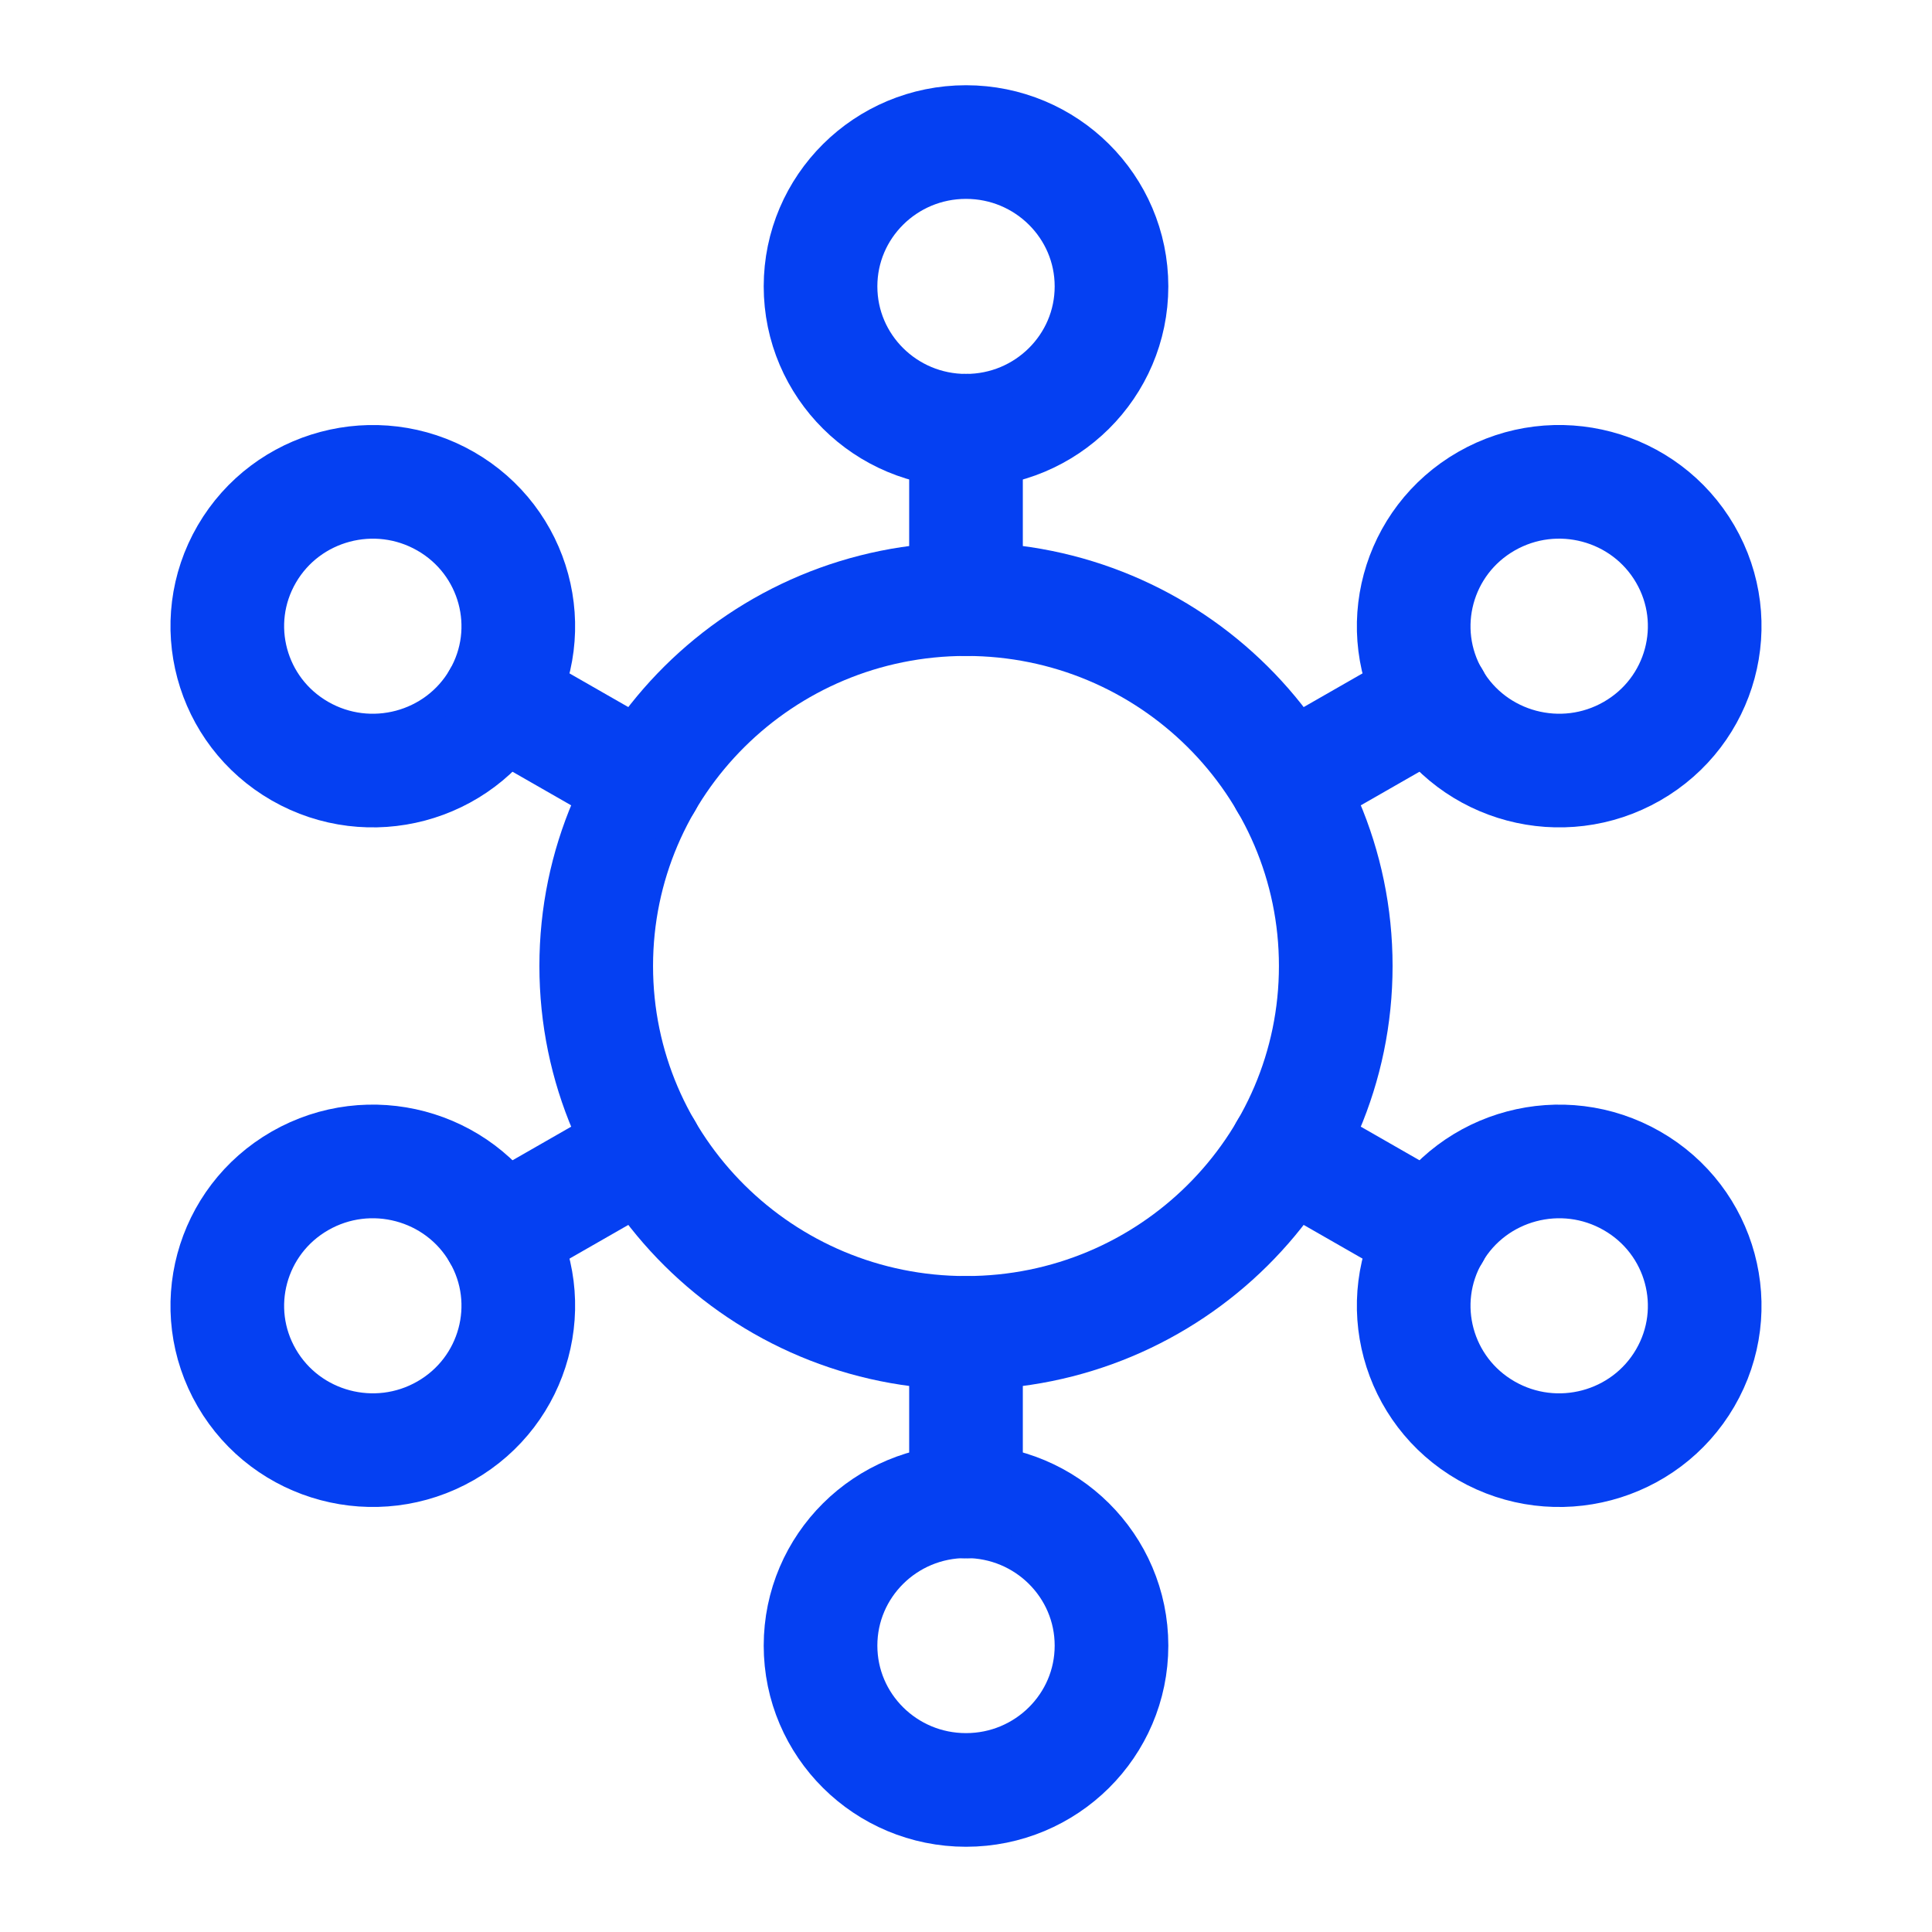
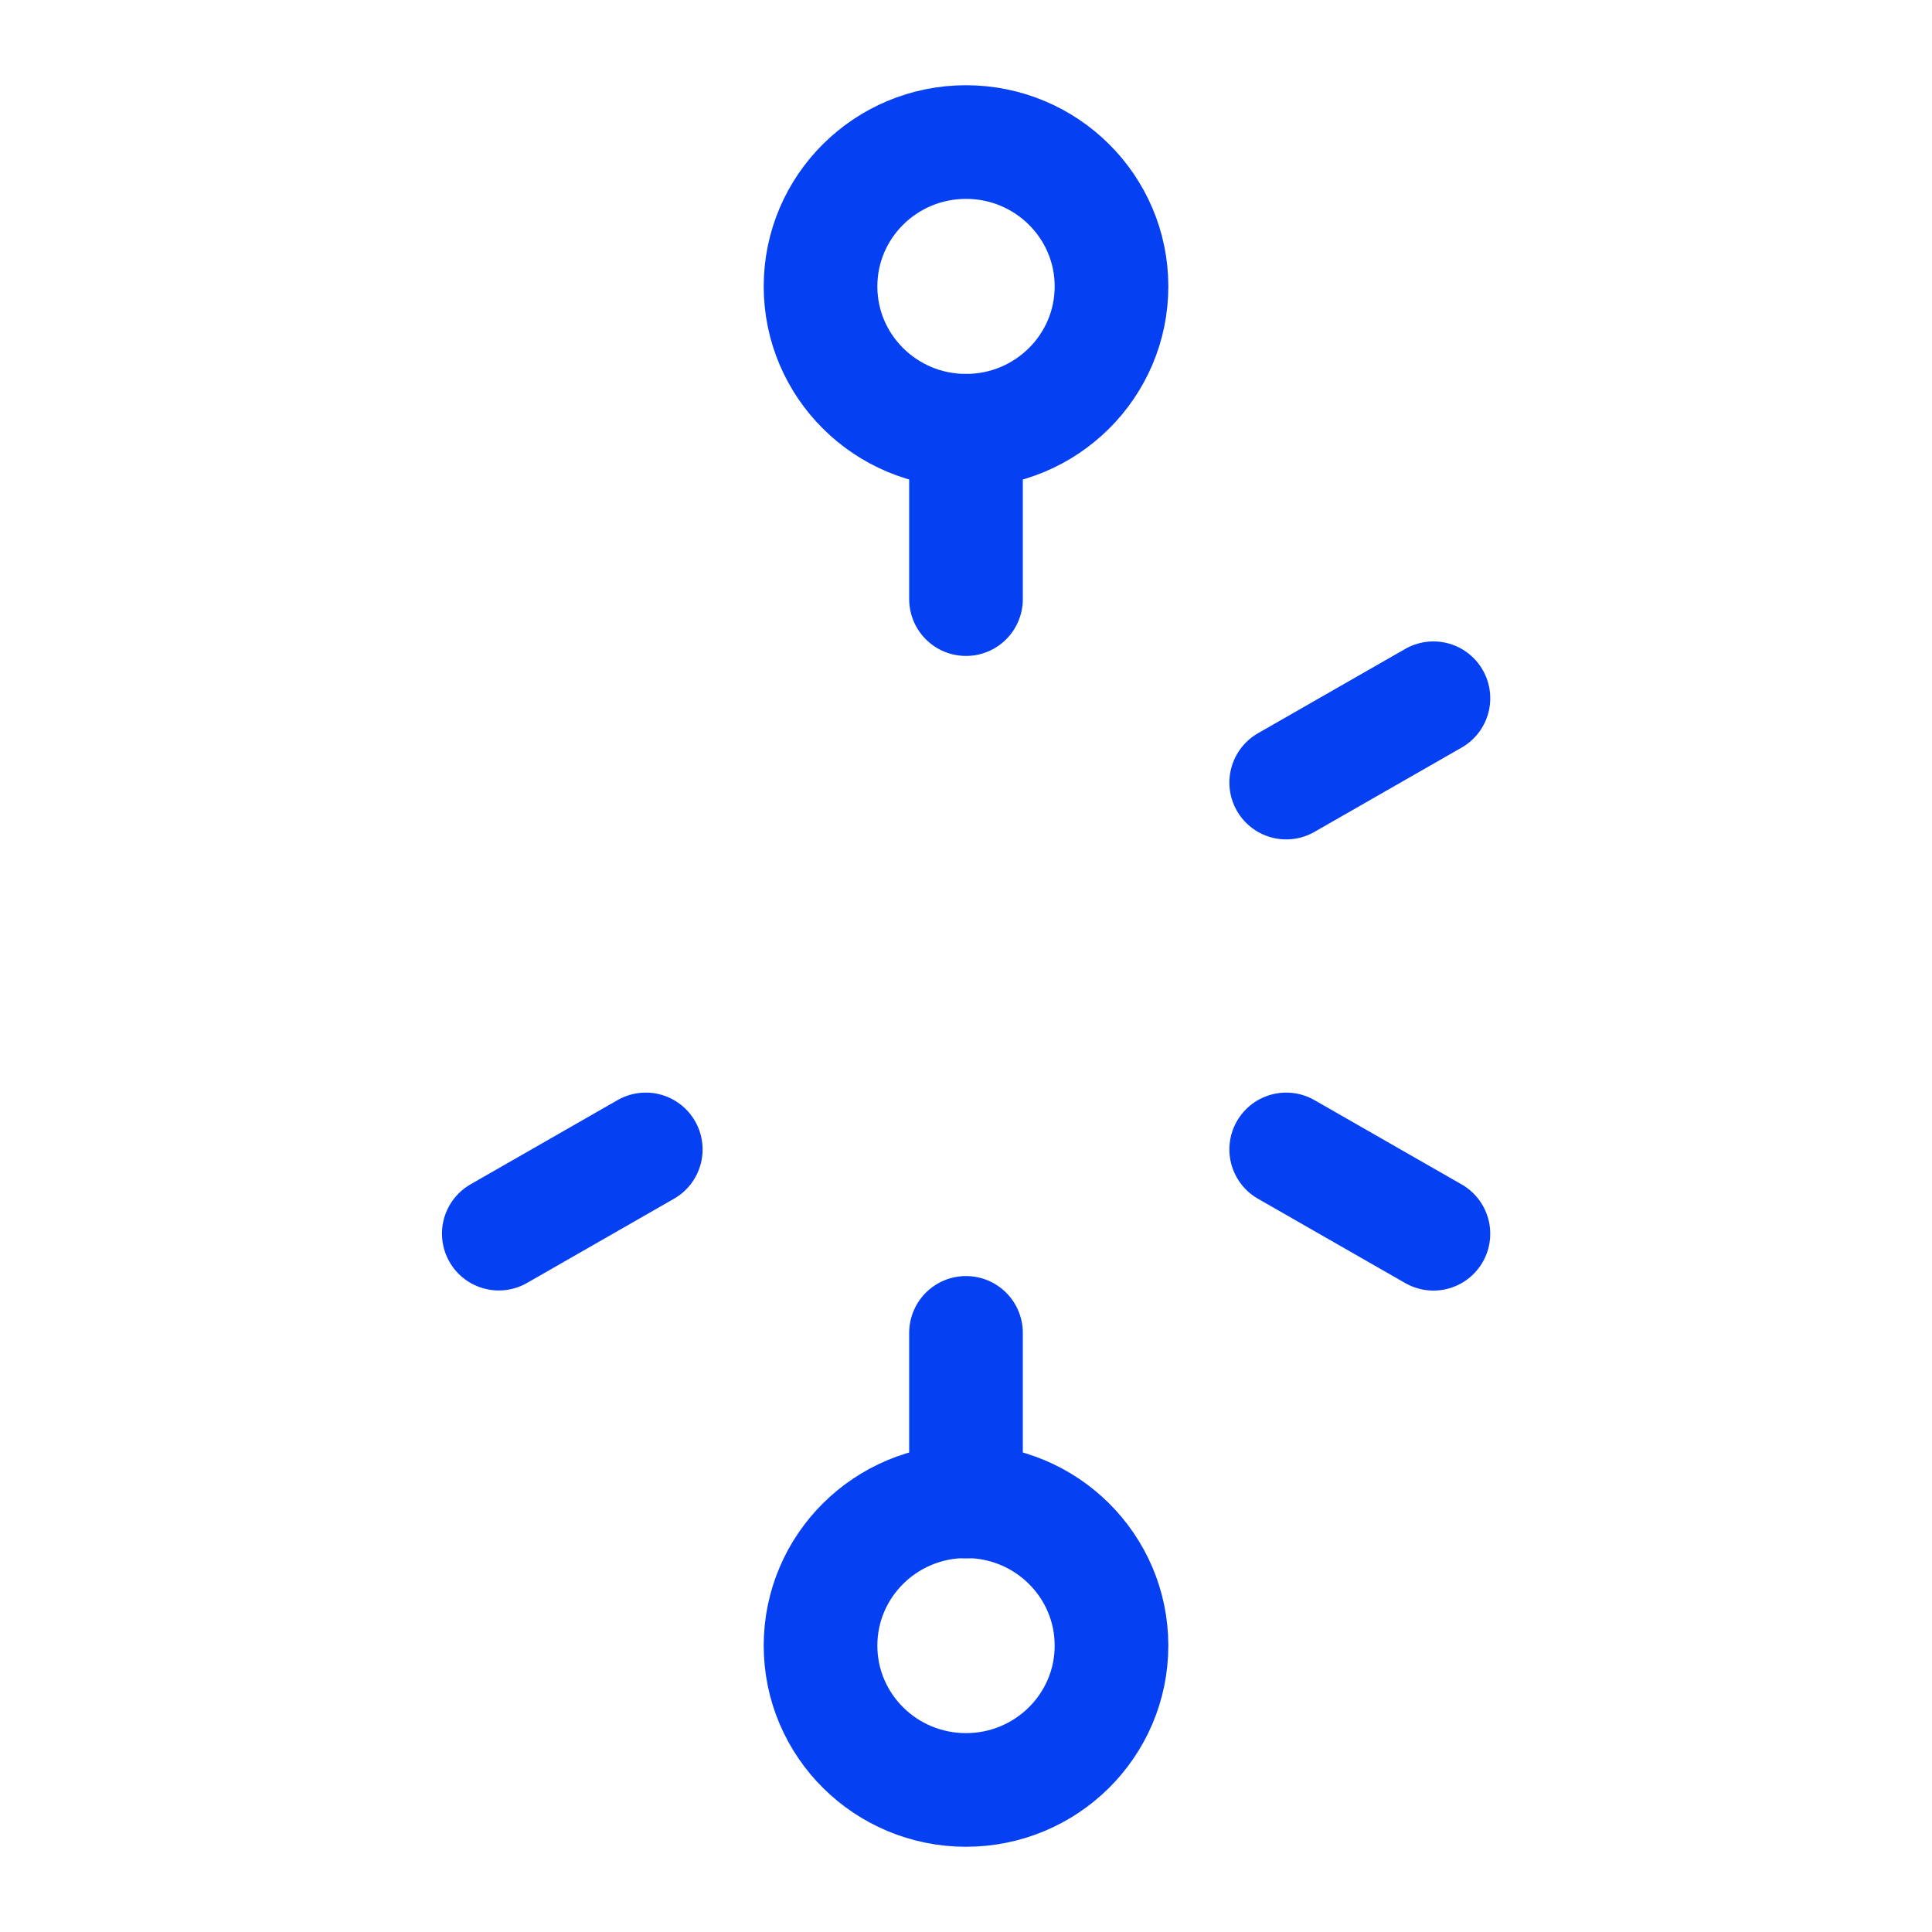
<svg xmlns="http://www.w3.org/2000/svg" width="68" height="68" viewBox="0 0 68 68" fill="none">
  <g id="Frame 4">
    <g id="Group 8">
      <g id="Ð¡Ð»Ð¾Ð¹_x0020_1">
-         <path id="Vector" d="M34 46.913C41.188 46.913 47.014 41.131 47.014 34C47.014 26.869 41.188 21.087 34 21.087C26.812 21.087 20.985 26.869 20.985 34C20.985 41.131 26.812 46.913 34 46.913Z" stroke="#0540F2" stroke-width="4" stroke-miterlimit="22.926" stroke-linecap="round" />
        <path id="Vector_2" fill-rule="evenodd" clip-rule="evenodd" d="M34 5C36.828 5 39.121 7.275 39.121 10.08C39.121 12.886 36.828 15.161 34 15.161C31.172 15.161 28.88 12.886 28.88 10.08C28.88 7.275 31.172 5 34 5ZM34 52.839C36.828 52.839 39.121 55.114 39.121 57.92C39.121 60.726 36.828 63 34 63C31.172 63 28.88 60.726 28.88 57.92C28.88 55.114 31.172 52.839 34 52.839Z" stroke="#0540F2" stroke-width="4" stroke-miterlimit="22.926" stroke-linecap="round" />
        <path id="Vector_3" d="M34 15.16V21.087" stroke="#0540F2" stroke-width="4" stroke-miterlimit="22.926" stroke-linecap="round" />
        <path id="Vector_4" d="M34 46.913V52.849" stroke="#0540F2" stroke-width="4" stroke-miterlimit="22.926" stroke-linecap="round" />
-         <path id="Vector_5" fill-rule="evenodd" clip-rule="evenodd" d="M8.687 48.5C7.273 46.07 8.112 42.963 10.561 41.56C13.01 40.157 16.142 40.99 17.556 43.42C18.97 45.849 18.13 48.957 15.682 50.359C13.232 51.762 10.101 50.93 8.687 48.5ZM50.444 24.581C49.03 22.151 49.869 19.043 52.318 17.64C54.768 16.237 57.899 17.07 59.313 19.5C60.727 21.93 59.888 25.037 57.439 26.44C54.99 27.843 51.858 27.01 50.444 24.581Z" stroke="#0540F2" stroke-width="4" stroke-miterlimit="22.926" stroke-linecap="round" />
        <path id="Vector_6" d="M17.556 43.42L22.729 40.456" stroke="#0540F2" stroke-width="4" stroke-miterlimit="22.926" stroke-linecap="round" />
        <path id="Vector_7" d="M45.27 27.544L50.452 24.576" stroke="#0540F2" stroke-width="4" stroke-miterlimit="22.926" stroke-linecap="round" />
-         <path id="Vector_8" fill-rule="evenodd" clip-rule="evenodd" d="M8.687 19.5C7.273 21.93 8.112 25.037 10.561 26.44C13.01 27.843 16.142 27.011 17.556 24.581C18.97 22.151 18.13 19.044 15.682 17.641C13.232 16.238 10.101 17.071 8.687 19.5ZM50.444 43.42C49.03 45.85 49.869 48.957 52.318 50.36C54.768 51.763 57.899 50.93 59.313 48.5C60.727 46.071 59.888 42.963 57.439 41.561C54.99 40.157 51.858 40.99 50.444 43.42Z" stroke="#0540F2" stroke-width="4" stroke-miterlimit="22.926" stroke-linecap="round" />
-         <path id="Vector_9" d="M17.556 24.581L22.729 27.544" stroke="#0540F2" stroke-width="4" stroke-miterlimit="22.926" stroke-linecap="round" />
        <path id="Vector_10" d="M45.27 40.456L50.452 43.424" stroke="#0540F2" stroke-width="4" stroke-miterlimit="22.926" stroke-linecap="round" />
      </g>
    </g>
  </g>
</svg>